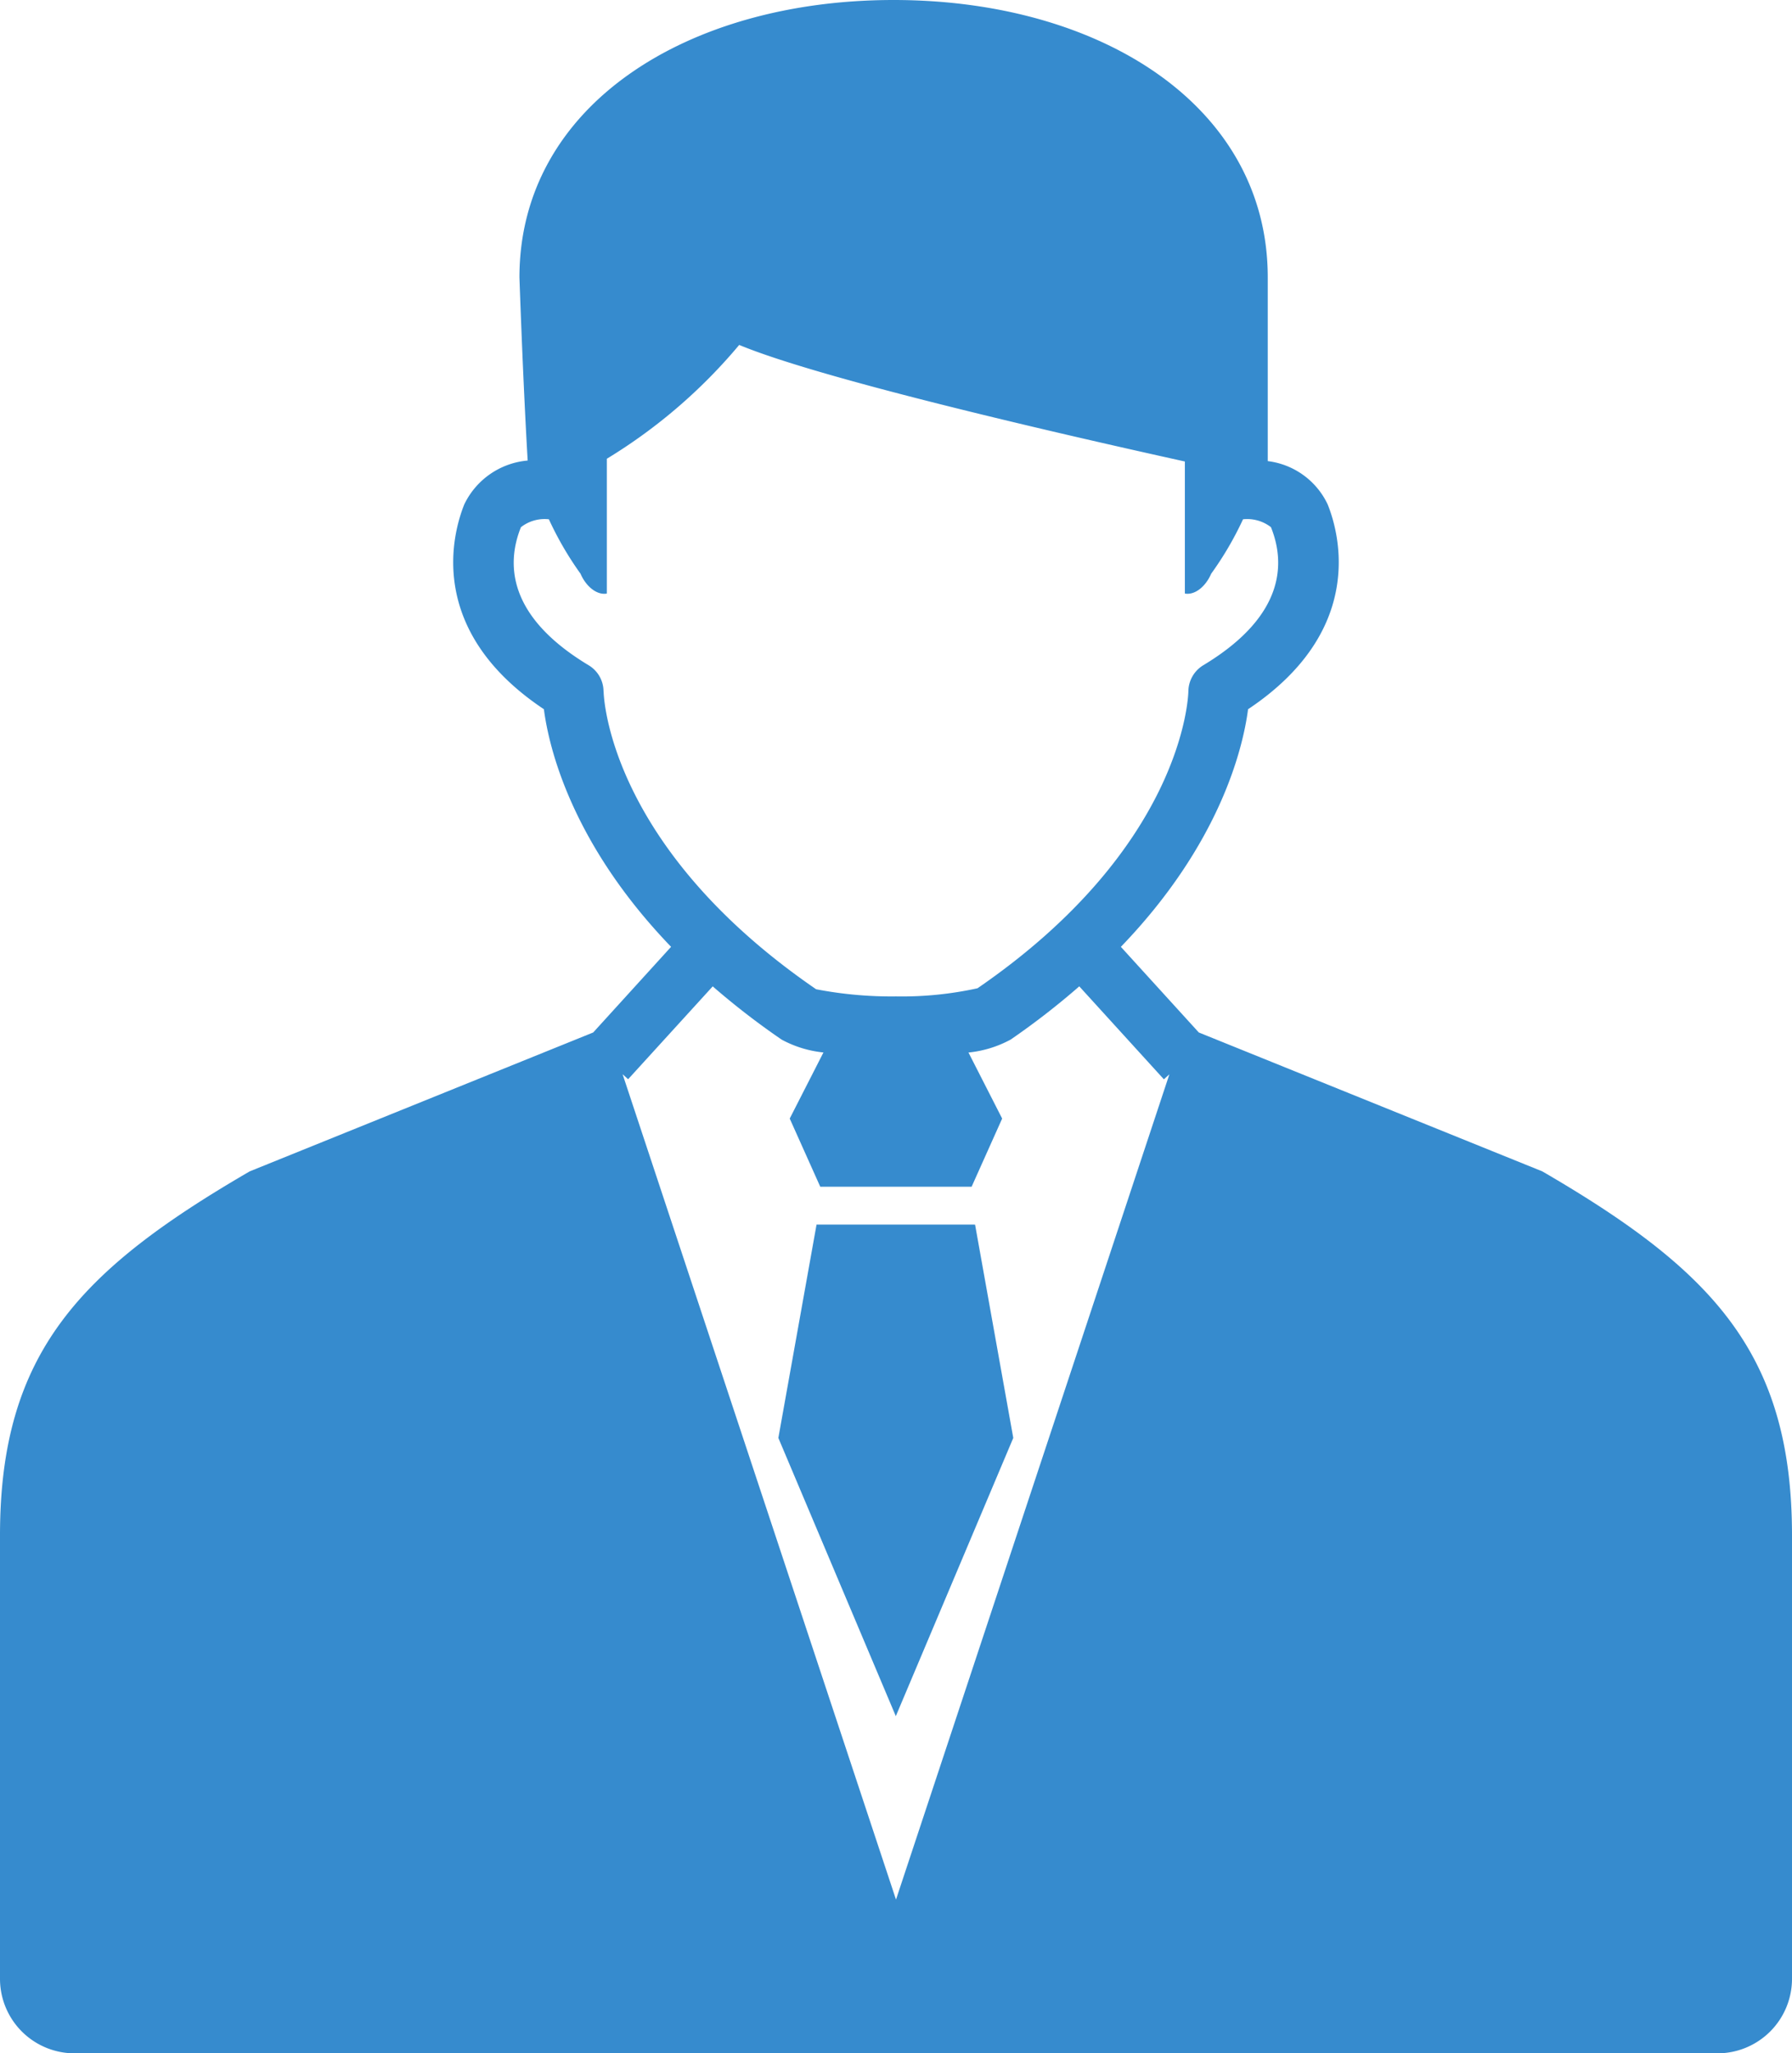
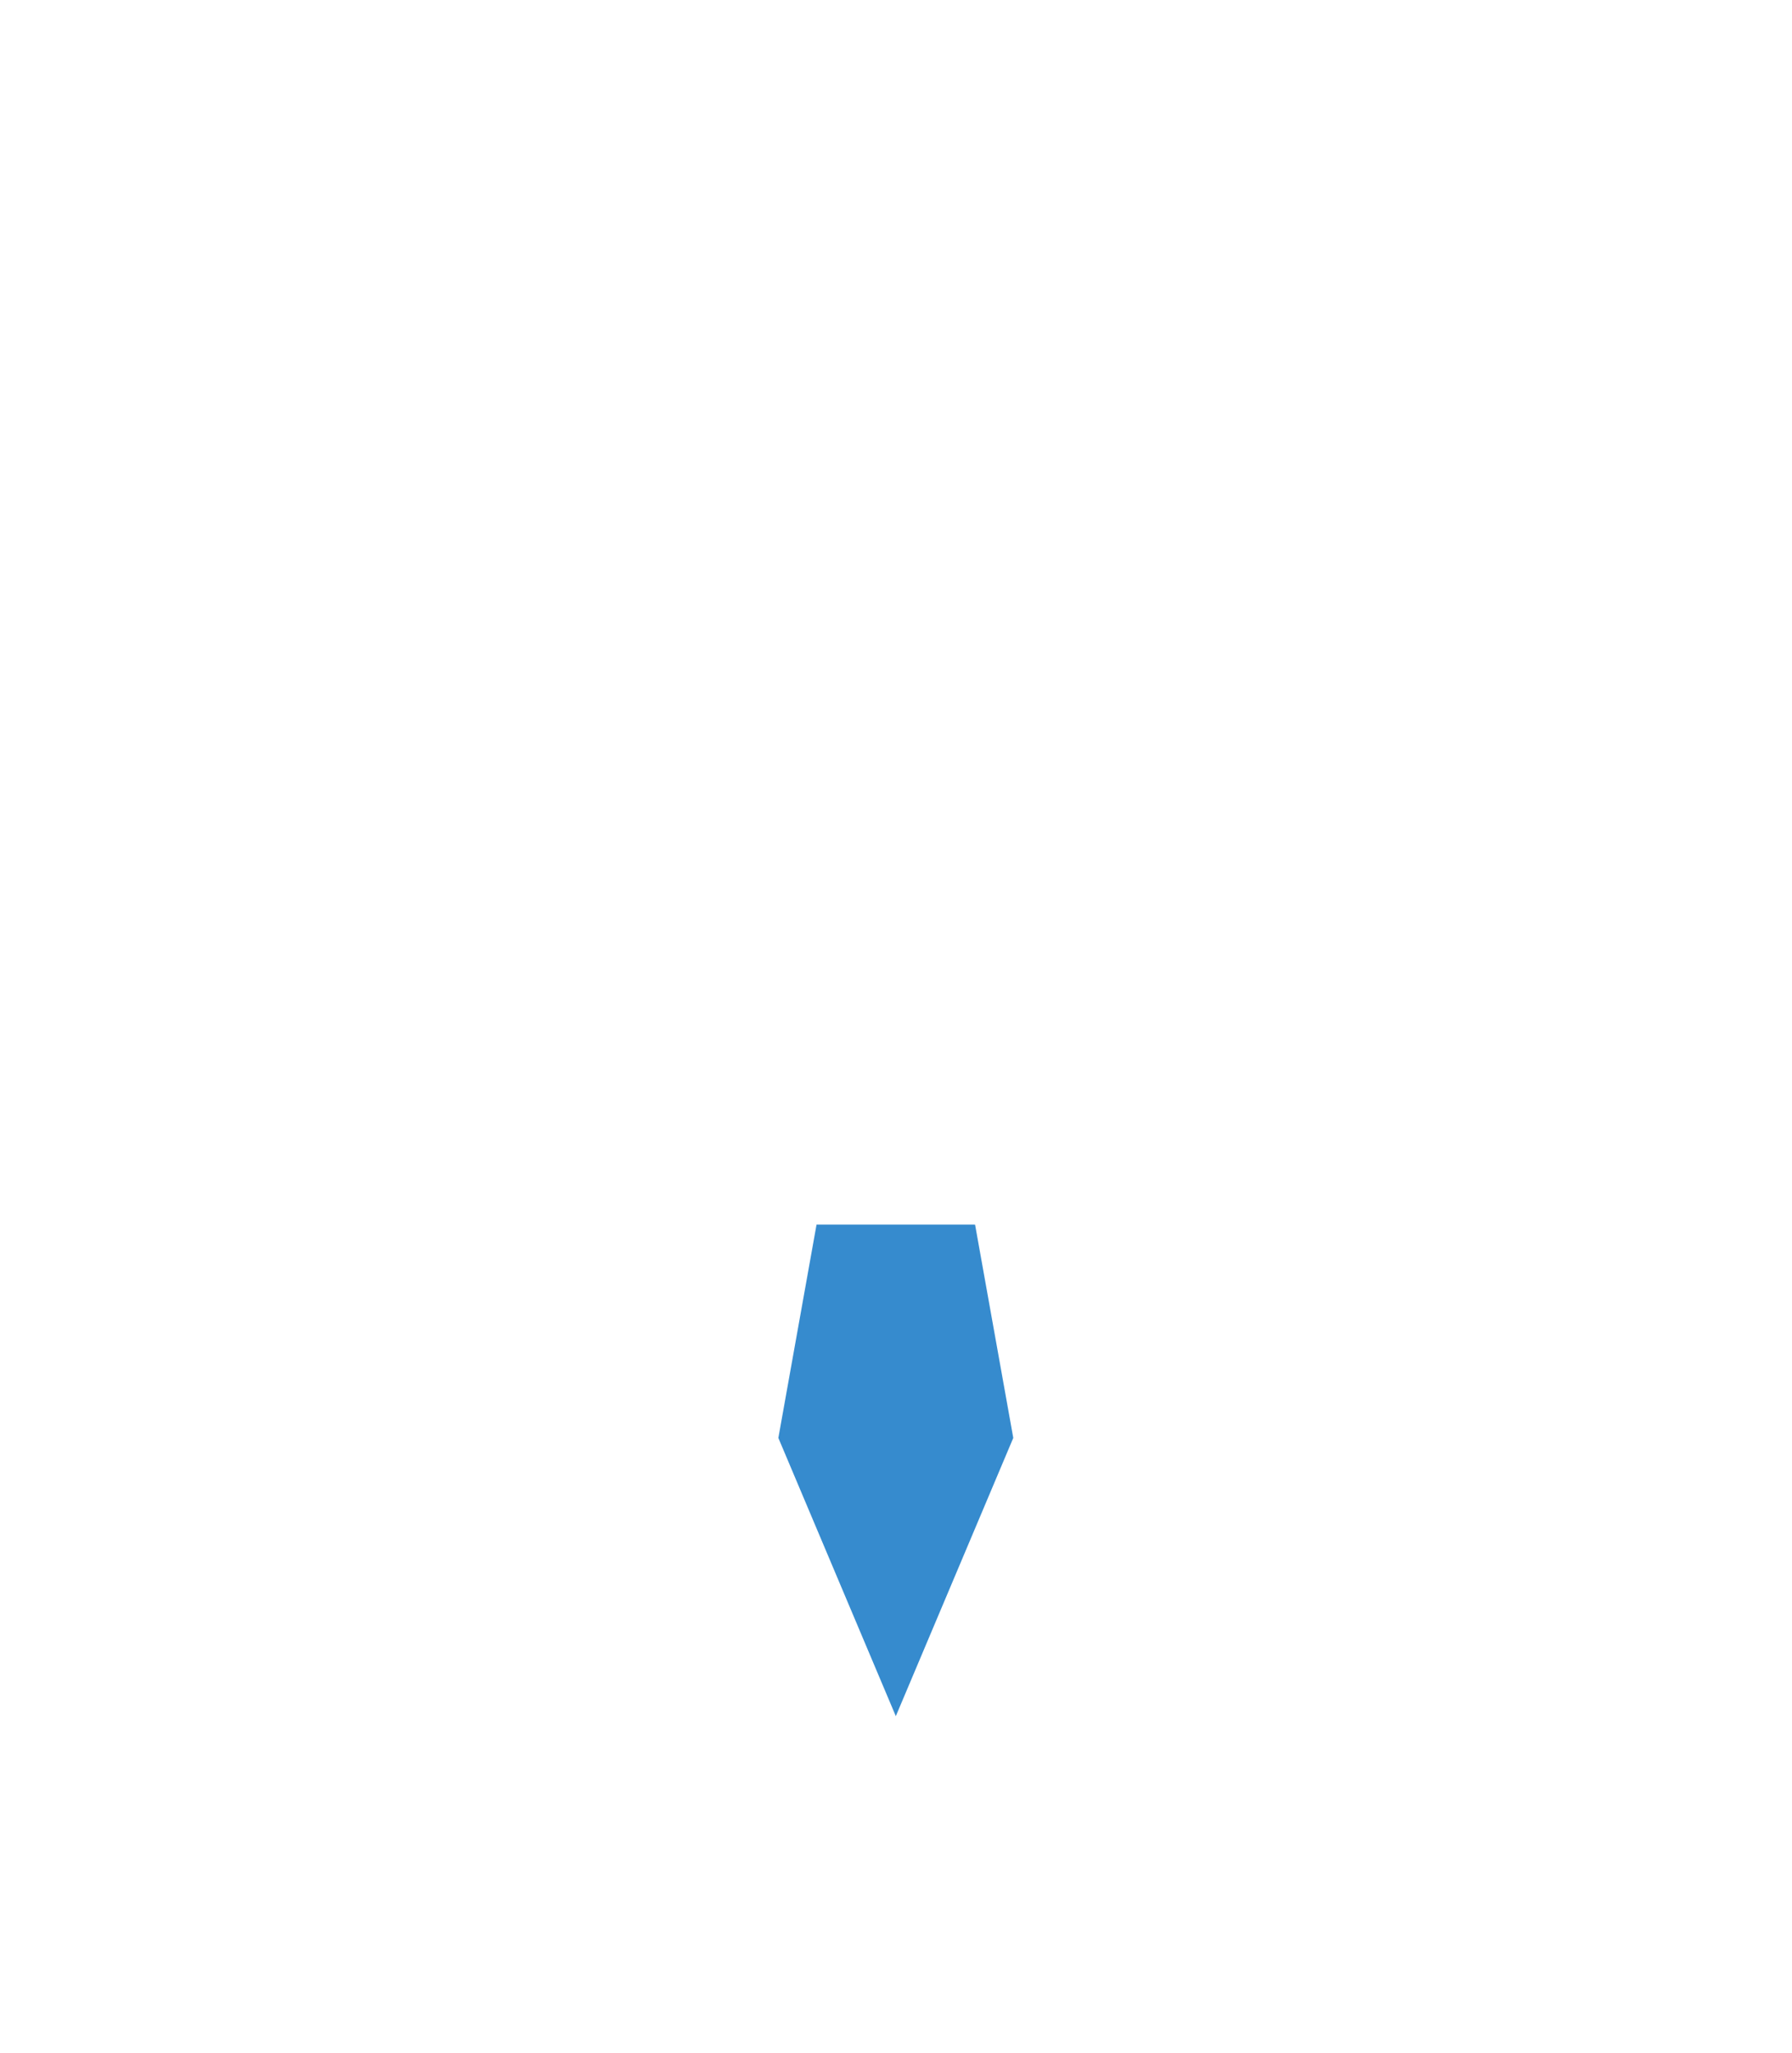
<svg xmlns="http://www.w3.org/2000/svg" width="88" height="100.829" viewBox="0 0 88 100.829">
  <g transform="translate(3055 -7884)">
-     <path d="M75.737,57.52,58.87,50.7l-3.827-4.205c4.887-5.073,6-9.78,6.246-11.668,5.808-3.874,4.476-8.65,3.909-10.059a3.758,3.758,0,0,0-2.942-2.125V13.625C62.256,5.188,54.03,0,43.882,0S25.508,5.188,25.508,13.625c0,0,.176,5.148.405,8.99A3.82,3.82,0,0,0,22.8,24.767c-.567,1.411-1.9,6.186,3.909,10.059.246,1.888,1.36,6.595,6.246,11.668L29.13,50.7,12.263,57.52C3.952,62.351,0,66.421,0,75.391V97.169a3.66,3.66,0,0,0,3.66,3.66H84.34A3.66,3.66,0,0,0,88,97.169V75.391c0-8.97-3.952-13.04-12.263-17.871m-46.1-23.575a1.5,1.5,0,0,0-.727-1.275c-4.03-2.422-4.034-5.025-3.329-6.781a1.88,1.88,0,0,1,1.373-.389,16.123,16.123,0,0,0,1.554,2.673c.266.62.8,1.062,1.292.974V22.527a26.234,26.234,0,0,0,6.5-5.589c3.867,1.612,15.025,4.209,21.886,5.724v6.484c.5.089,1.026-.354,1.292-.974A16.1,16.1,0,0,0,61.041,25.5a1.9,1.9,0,0,1,1.372.387c.707,1.757.7,4.362-3.328,6.783a1.517,1.517,0,0,0-.727,1.266c-.006.31-.274,7.666-10.355,14.593a17.283,17.283,0,0,1-4,.4,19.491,19.491,0,0,1-3.926-.352C29.916,41.6,29.647,34.245,29.641,33.945M44,93.28,30.574,52.75l.271.246L35,48.436a37.21,37.21,0,0,0,3.382,2.613,5.444,5.444,0,0,0,2.055.632l-1.656,3.246,1.5,3.348h7.432l1.5-3.348-1.654-3.243a5.482,5.482,0,0,0,2.074-.637A37.211,37.211,0,0,0,53,48.435L57.155,53l.27-.246Z" transform="translate(-3055 7884)" fill="#368bce" />
    <path d="M192.944,288.524h-7.679L183.39,299l5.768,13.662L194.926,299l-1.876-10.475Z" transform="translate(-3200.167 7655.61)" fill="#368bce" />
  </g>
</svg>